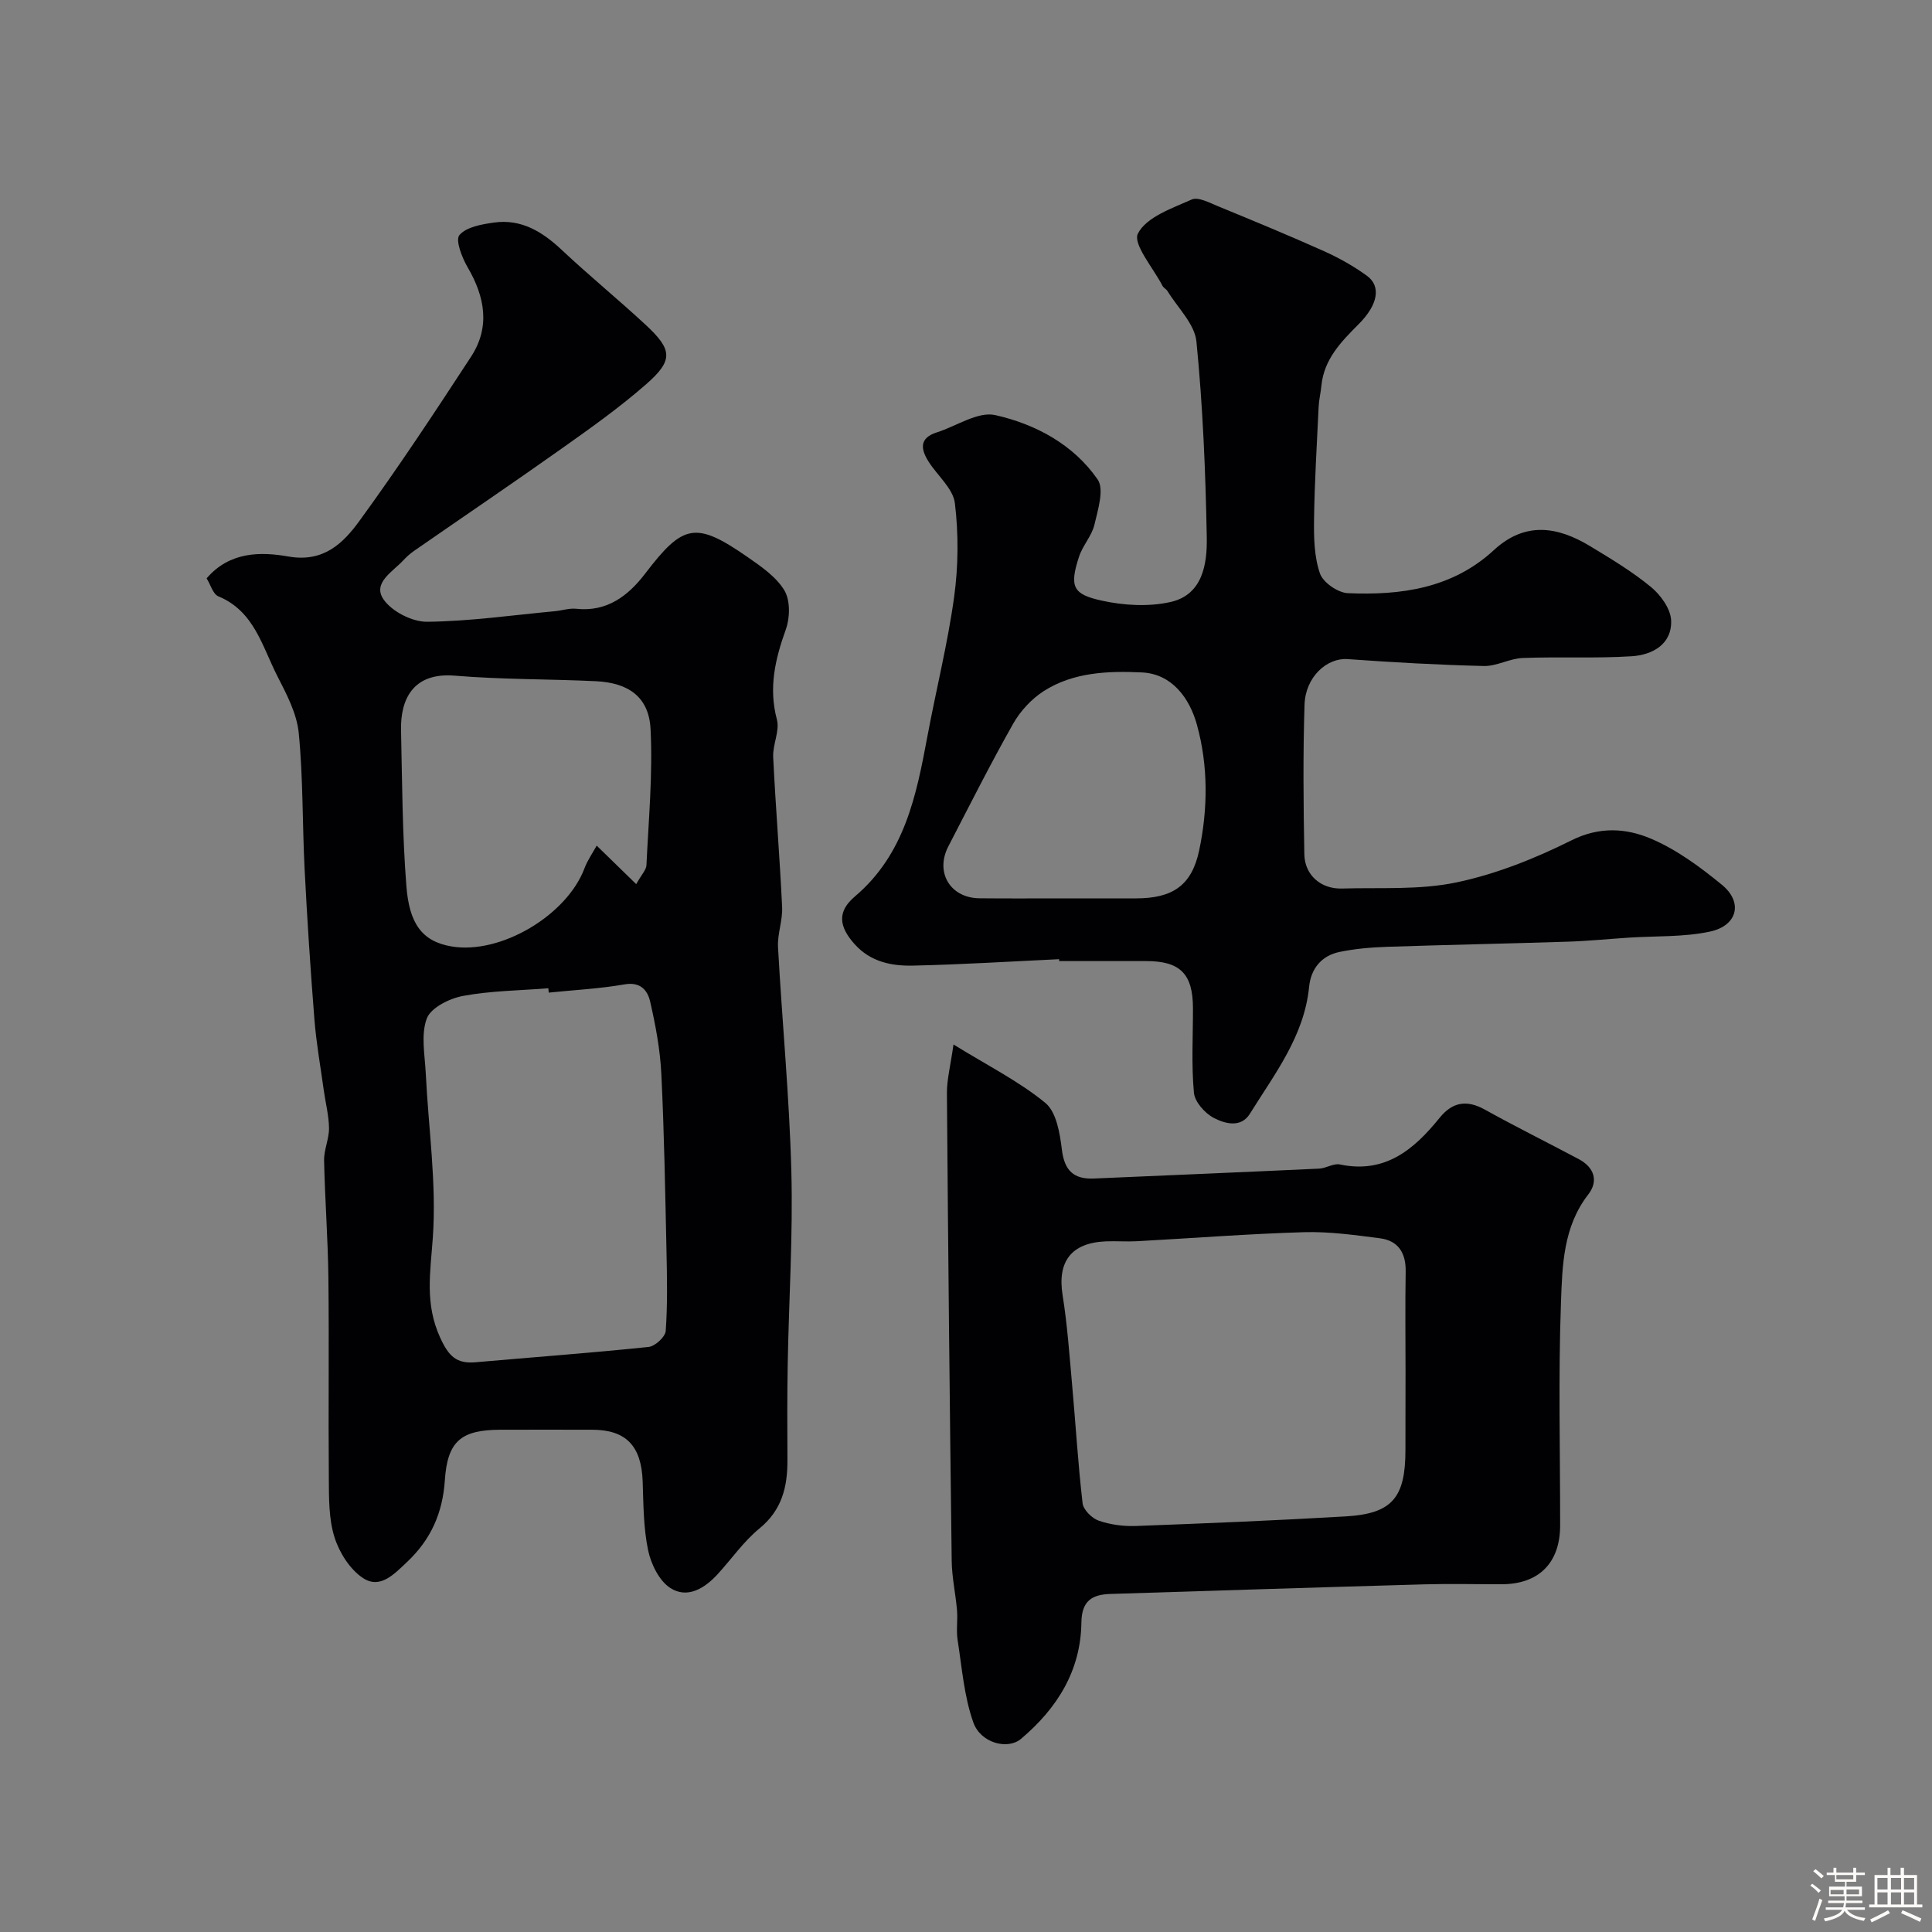
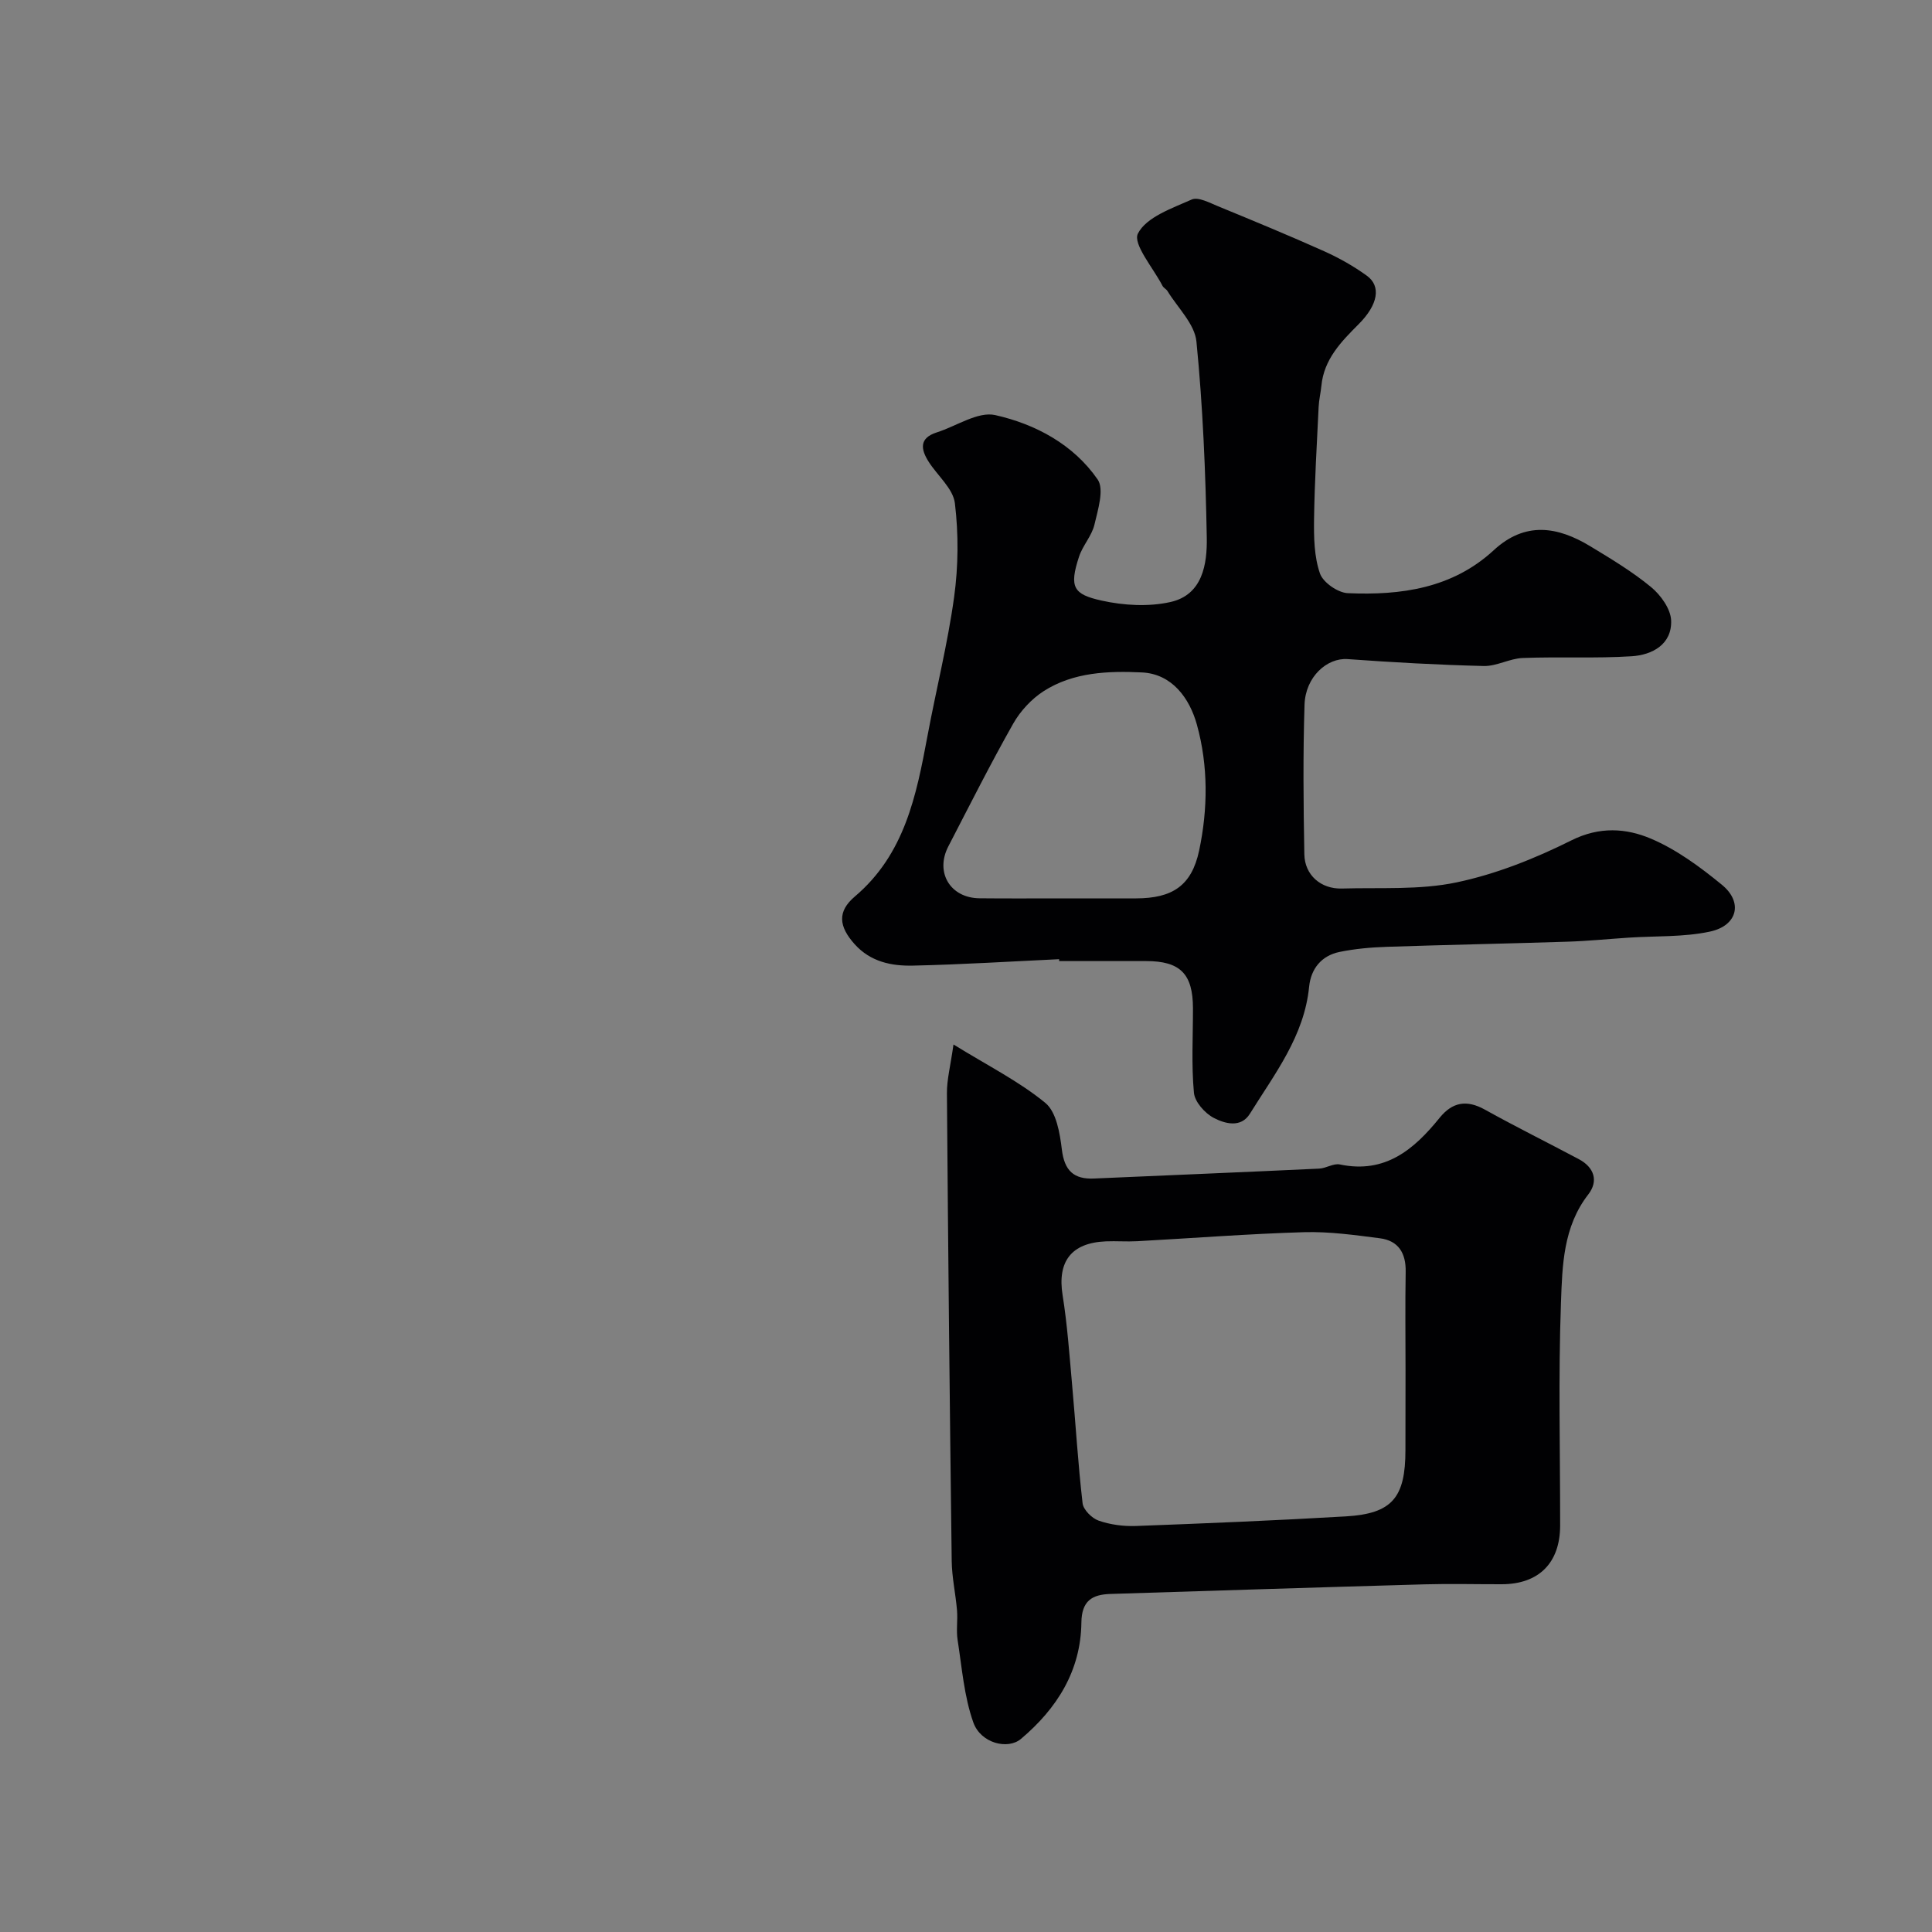
<svg xmlns="http://www.w3.org/2000/svg" enable-background="new 0 0 400 400" viewBox="0 0 400 400">
  <rect x="0" y="0" width="400" height="400" fill="#808080" stroke="none" />
-   <path d="m374.8 390.4.4-.4c.7.5 1.3 1 1.8 1.4l-.5.5c-.5-.6-1.1-1.1-1.7-1.5zm1 7.3-.6-.3c.5-1.4 1.1-2.8 1.5-4.3.2.1.4.2.6.3-.5 1.3-1 2.8-1.5 4.3zm-.4-10.3.5-.4c.4.3 1 .8 1.7 1.4l-.5.5c-.5-.5-1.1-1-1.7-1.5zm2.5.3h1.7v-1h.6v1h3.5v-1h.6v1h1.8v.5h-1.8v1.4h-2v1h3.2v2h-3.2v.9h3.3v.5h-3.4c0 .3-.1.6-.1.9h4v.5h-3.7c.7.9 1.9 1.5 3.8 1.7-.1.2-.2.4-.3.6-2.1-.4-3.5-1.1-4-2.1-.4 1-1.8 1.7-4 2.2-.1-.2-.2-.4-.3-.6 2.1-.4 3.4-1 3.8-1.8h-3.4v-.5h3.6c.1-.3.1-.6.2-.9h-3.3v-.5h3.4c0-.3 0-.6 0-.9h-3.2v-2h3.3v-1h-2.1v-1.4h-1.7v-.5zm1.1 3.5v1h2.7c0-.3 0-.4 0-.4 0-.1 0-.2 0-.2 0-.1 0-.2 0-.3h-2.7zm1.2-3v.9h3.5v-.9zm4.7 3h-2.6v.6.4h2.6z" fill="#fcfbfa" />
-   <path d="m393.6 386.7h.6v1.5h2.7v6.1h1.1v.6h-11v-.6h1.1v-6.1h2.7v-1.5h.6v1.5h2.1v-1.5zm-2.7 8.8.4.6c-1.2.6-2.5 1.3-3.8 1.9-.1-.2-.2-.4-.3-.6 1.2-.6 2.5-1.2 3.7-1.9zm-2.2-6.7v2.4h2.1v-2.4zm0 3v2.5h2.1v-2.5zm2.8-3v2.4h2.1v-2.4zm0 3v2.5h2.1v-2.5zm6 6.1c-1.4-.7-2.7-1.3-3.9-1.8l.3-.6c1.5.6 2.7 1.2 3.9 1.7zm-1.2-9.1h-2.1v2.4h2.1zm-2.1 3v2.5h2.1v-2.5z" fill="#fcfbfa" />
  <g fill="#010103">
-     <path d="m42.78 119.74c4.75-5.55 11.16-5.54 16.94-4.52 7.28 1.28 11.35-2.77 14.71-7.39 8.06-11.07 15.61-22.51 23.09-33.97 4.01-6.15 2.89-12.37-.7-18.52-1.17-2-2.58-5.64-1.7-6.67 1.44-1.69 4.61-2.23 7.14-2.59 5.65-.8 10.01 1.88 14.03 5.65 5.64 5.3 11.65 10.21 17.33 15.47 5.63 5.21 5.83 7.38.15 12.36-5.52 4.83-11.55 9.11-17.55 13.36-10.1 7.16-20.36 14.1-30.53 21.16-.81.56-1.56 1.25-2.23 1.97-2.18 2.34-6.37 4.65-4.07 8.02 1.71 2.52 5.94 4.69 9.03 4.66 8.83-.09 17.66-1.37 26.49-2.19 1.47-.14 2.95-.65 4.38-.5 6.41.7 10.8-2.72 14.3-7.3 7.84-10.27 10.43-10.87 21.17-3.42 2.82 1.96 5.92 4.08 7.63 6.9 1.24 2.05 1.18 5.65.32 8.06-2.21 6.16-3.62 12.1-1.86 18.7.62 2.34-.89 5.17-.77 7.74.5 10.37 1.36 20.72 1.85 31.09.13 2.74-1 5.55-.85 8.29.85 15.47 2.35 30.92 2.76 46.4.35 13.24-.51 26.52-.75 39.78-.12 6.66-.1 13.33-.06 19.99.03 5.56-1.13 10.37-5.8 14.19-3.28 2.68-5.77 6.32-8.67 9.48-2.7 2.94-6.27 5.11-9.79 2.83-2.29-1.48-3.98-4.93-4.58-7.78-.97-4.62-.97-9.47-1.13-14.23-.25-7.39-3.43-10.75-10.49-10.75-6.33 0-12.66-.02-18.99 0-8.14.03-10.94 2.38-11.48 10.47-.45 6.73-2.86 12.23-7.8 16.89-2.74 2.59-5.6 5.67-9.13 3.36-2.71-1.78-4.92-5.28-5.92-8.47-1.2-3.82-1.14-8.11-1.17-12.2-.12-13.83.07-27.65-.09-41.48-.09-8.1-.72-16.19-.89-24.3-.05-2.23 1.04-4.47 1.02-6.7-.03-2.63-.73-5.25-1.09-7.88-.67-4.86-1.54-9.71-1.93-14.59-.82-10.35-1.5-20.72-2.03-31.09-.48-9.42-.3-18.9-1.22-28.27-.4-4.04-2.52-8.05-4.43-11.78-3.14-6.12-4.76-13.42-12.2-16.5-1.12-.46-1.6-2.37-2.44-3.73zm70.83 85.77c-.03-.3-.05-.6-.08-.9-5.91.47-11.9.51-17.69 1.59-2.79.52-6.65 2.44-7.48 4.68-1.25 3.34-.4 7.53-.21 11.35.55 11.36 2.26 22.78 1.46 34.04-.51 7.2-1.69 13.67 1.53 20.69 1.77 3.86 3.38 5.43 7.34 5.08 11.94-1.05 23.89-1.93 35.81-3.17 1.34-.14 3.45-2.08 3.54-3.31.39-5.48.28-11.01.16-16.52-.27-12.25-.47-24.51-1.07-36.74-.25-5.02-1.19-10.05-2.32-14.96-.53-2.29-1.99-4.13-5.33-3.53-5.16.9-10.43 1.16-15.66 1.7zm18.11-22.46c1.11-1.99 2.07-2.94 2.12-3.92.44-9.4 1.33-18.84.85-28.21-.34-6.58-4.53-9.55-11.26-9.88-9.75-.47-19.54-.34-29.26-1.15-8.74-.73-11.28 5.01-11.14 11.28.24 10.78.26 21.58 1.11 32.32.59 7.48 3.05 11.4 9.34 12.46 10.19 1.72 23.9-6.47 27.54-16.2.63-1.67 1.7-3.18 2.52-4.67 2.96 2.89 5.38 5.24 8.18 7.97z" />
-     <path d="m219.28 198.59c-10.09.47-20.18 1.11-30.28 1.33-4.43.1-8.77-.78-12.05-4.43-3.31-3.69-3.63-6.77.04-9.88 10.32-8.74 12.73-20.9 15.03-33.21 1.79-9.61 4.19-19.12 5.52-28.79.88-6.38.93-13.03.16-19.42-.37-3.03-3.58-5.69-5.42-8.57-1.65-2.59-2.03-4.92 1.68-6.1 4.06-1.29 8.51-4.38 12.09-3.58 8.33 1.87 16.18 6.07 21.2 13.32 1.41 2.03.06 6.28-.66 9.37-.55 2.32-2.42 4.3-3.18 6.6-2.11 6.39-1.14 7.82 4.64 9.11 4.59 1.02 9.75 1.32 14.29.3 6.64-1.49 7.61-7.84 7.51-13.36-.25-13.54-.81-27.1-2.14-40.56-.36-3.65-3.88-6.99-5.99-10.45-.25-.42-.81-.66-1.03-1.08-1.91-3.7-6.21-8.68-5.09-10.85 1.75-3.4 7.04-5.21 11.13-7.03 1.36-.6 3.71.68 5.47 1.4 7.35 3.02 14.71 6.06 21.96 9.31 3.09 1.39 6.11 3.09 8.85 5.08 2.95 2.15 2.34 5.95-1.71 10.01-3.65 3.66-7.18 7.26-7.72 12.75-.14 1.46-.5 2.9-.57 4.36-.37 7.76-.84 15.53-.95 23.3-.05 3.76.02 7.73 1.22 11.2.64 1.87 3.71 4 5.77 4.09 10.99.48 21.65-.99 30.21-8.89 6.5-6.01 13.21-4.93 19.98-.83 4.33 2.62 8.71 5.25 12.6 8.46 2 1.65 4.06 4.52 4.15 6.91.19 4.95-3.91 7.14-8.16 7.41-7.49.48-15.04.07-22.56.36-2.71.1-5.39 1.72-8.07 1.66-9.4-.23-18.8-.75-28.18-1.43-4.26-.31-8.74 3.65-8.93 9.43-.33 10.32-.23 20.66-.04 30.99.08 4.3 3.43 7.21 7.78 7.08 7.93-.23 16.07.34 23.73-1.27 8.19-1.72 16.25-4.94 23.78-8.7 5.83-2.91 11.34-2.53 16.48-.35 5.31 2.26 10.19 5.86 14.7 9.56 4.4 3.61 3.22 8.46-2.51 9.68-5.44 1.16-11.19.88-16.81 1.25-4.26.28-8.52.71-12.79.84-12.43.4-24.87.64-37.3 1.06-3.27.11-6.58.4-9.78 1.06-3.74.77-5.92 3.49-6.29 7.2-1.01 10.24-7.14 18.05-12.27 26.31-1.86 2.99-5.19 2.04-7.47.85-1.84-.96-3.94-3.31-4.11-5.22-.54-5.78-.19-11.65-.2-17.48-.01-7.13-2.64-9.77-9.7-9.77-6 0-12 0-18 0 .01-.12 0-.25-.01-.39zm.49-12.59c5.15 0 10.31.01 15.46 0 7.43-.02 11.48-2.56 13.04-9.91 1.82-8.6 1.9-17.51-.46-26.04-1.52-5.51-5.17-10.53-11.37-10.83-6.93-.33-14.21-.08-20.37 3.88-2.51 1.62-4.81 4.1-6.29 6.71-4.72 8.34-9.03 16.92-13.44 25.43-2.79 5.39.41 10.69 6.47 10.74 5.66.06 11.31.02 16.96.02z" />
+     <path d="m219.28 198.59c-10.09.47-20.18 1.11-30.28 1.33-4.43.1-8.77-.78-12.05-4.43-3.31-3.69-3.63-6.77.04-9.88 10.32-8.74 12.73-20.9 15.03-33.21 1.79-9.61 4.19-19.12 5.52-28.79.88-6.38.93-13.03.16-19.42-.37-3.03-3.58-5.69-5.42-8.57-1.65-2.59-2.03-4.92 1.68-6.1 4.06-1.29 8.51-4.38 12.09-3.58 8.33 1.87 16.18 6.07 21.2 13.32 1.41 2.03.06 6.28-.66 9.37-.55 2.32-2.42 4.3-3.18 6.6-2.11 6.39-1.14 7.82 4.64 9.11 4.59 1.02 9.75 1.32 14.29.3 6.64-1.49 7.61-7.84 7.51-13.36-.25-13.54-.81-27.1-2.14-40.56-.36-3.65-3.88-6.99-5.99-10.45-.25-.42-.81-.66-1.03-1.08-1.91-3.7-6.21-8.68-5.09-10.85 1.75-3.4 7.04-5.21 11.13-7.03 1.36-.6 3.71.68 5.47 1.4 7.35 3.02 14.71 6.06 21.96 9.31 3.09 1.39 6.11 3.09 8.85 5.08 2.95 2.15 2.34 5.95-1.71 10.01-3.65 3.66-7.18 7.26-7.72 12.75-.14 1.46-.5 2.9-.57 4.36-.37 7.76-.84 15.53-.95 23.3-.05 3.76.02 7.73 1.22 11.2.64 1.87 3.71 4 5.77 4.09 10.99.48 21.65-.99 30.21-8.89 6.5-6.01 13.21-4.93 19.98-.83 4.33 2.62 8.71 5.25 12.6 8.46 2 1.65 4.06 4.52 4.15 6.91.19 4.95-3.91 7.14-8.16 7.41-7.49.48-15.04.07-22.56.36-2.71.1-5.39 1.72-8.07 1.66-9.4-.23-18.8-.75-28.18-1.43-4.26-.31-8.74 3.65-8.93 9.43-.33 10.32-.23 20.66-.04 30.99.08 4.3 3.43 7.21 7.78 7.08 7.93-.23 16.07.34 23.73-1.27 8.19-1.72 16.25-4.94 23.78-8.7 5.83-2.91 11.34-2.53 16.48-.35 5.31 2.26 10.19 5.86 14.7 9.56 4.4 3.61 3.22 8.46-2.51 9.68-5.44 1.16-11.19.88-16.81 1.25-4.26.28-8.52.71-12.79.84-12.43.4-24.87.64-37.3 1.06-3.27.11-6.58.4-9.78 1.06-3.74.77-5.92 3.49-6.29 7.2-1.01 10.24-7.14 18.05-12.27 26.31-1.86 2.99-5.19 2.04-7.47.85-1.84-.96-3.94-3.31-4.11-5.22-.54-5.78-.19-11.65-.2-17.48-.01-7.13-2.64-9.77-9.7-9.77-6 0-12 0-18 0 .01-.12 0-.25-.01-.39m.49-12.59c5.15 0 10.31.01 15.46 0 7.43-.02 11.48-2.56 13.04-9.91 1.82-8.6 1.9-17.51-.46-26.04-1.52-5.51-5.17-10.53-11.37-10.83-6.93-.33-14.21-.08-20.37 3.88-2.51 1.62-4.81 4.1-6.29 6.71-4.72 8.34-9.03 16.92-13.44 25.43-2.79 5.39.41 10.69 6.47 10.74 5.66.06 11.31.02 16.96.02z" />
    <path d="m197.41 216.25c7.12 4.4 13.58 7.63 19.02 12.1 2.29 1.88 3.01 6.29 3.42 9.67.53 4.36 2.47 6.17 6.67 5.98 15.53-.68 31.07-1.32 46.6-2.05 1.45-.07 2.98-1.14 4.29-.86 9.36 1.96 15.33-3.08 20.63-9.64 2.66-3.29 5.61-3.81 9.38-1.72 6.4 3.56 12.97 6.81 19.44 10.25 3.21 1.7 4.13 4.53 1.98 7.31-5.22 6.72-5.38 14.75-5.66 22.44-.56 15.35-.16 30.73-.17 46.1 0 7.74-4.4 12.16-12.1 12.17-5.33.01-10.67-.13-16 .02-21.67.61-43.34 1.31-65.01 1.99-3.79.12-5.95 1.41-6.01 5.92-.12 9.99-5.05 17.8-12.51 24.09-2.72 2.3-8.32.91-9.86-3.4-1.92-5.4-2.36-11.36-3.26-17.1-.31-2 .05-4.09-.12-6.12-.29-3.43-1.06-6.83-1.1-10.25-.41-32.27-.75-64.53-.99-96.8-.02-2.86.75-5.73 1.36-10.1zm93.59 67.51c0-6.82-.09-13.64.03-20.46.07-3.87-1.51-6.44-5.35-6.93-5.2-.67-10.47-1.41-15.69-1.26-11.52.34-23.03 1.24-34.55 1.87-2.16.12-4.33-.06-6.49.03-7.18.3-10.06 4.2-8.95 11.14.98 6.13 1.41 12.36 1.97 18.56.74 8.18 1.22 16.38 2.17 24.53.16 1.35 1.92 3.1 3.32 3.59 2.41.84 5.13 1.2 7.69 1.11 14.51-.54 29.02-1.14 43.52-1.99 9.56-.57 12.31-3.87 12.31-13.72.02-5.49.02-10.98.02-16.47z" />
  </g>
</svg>